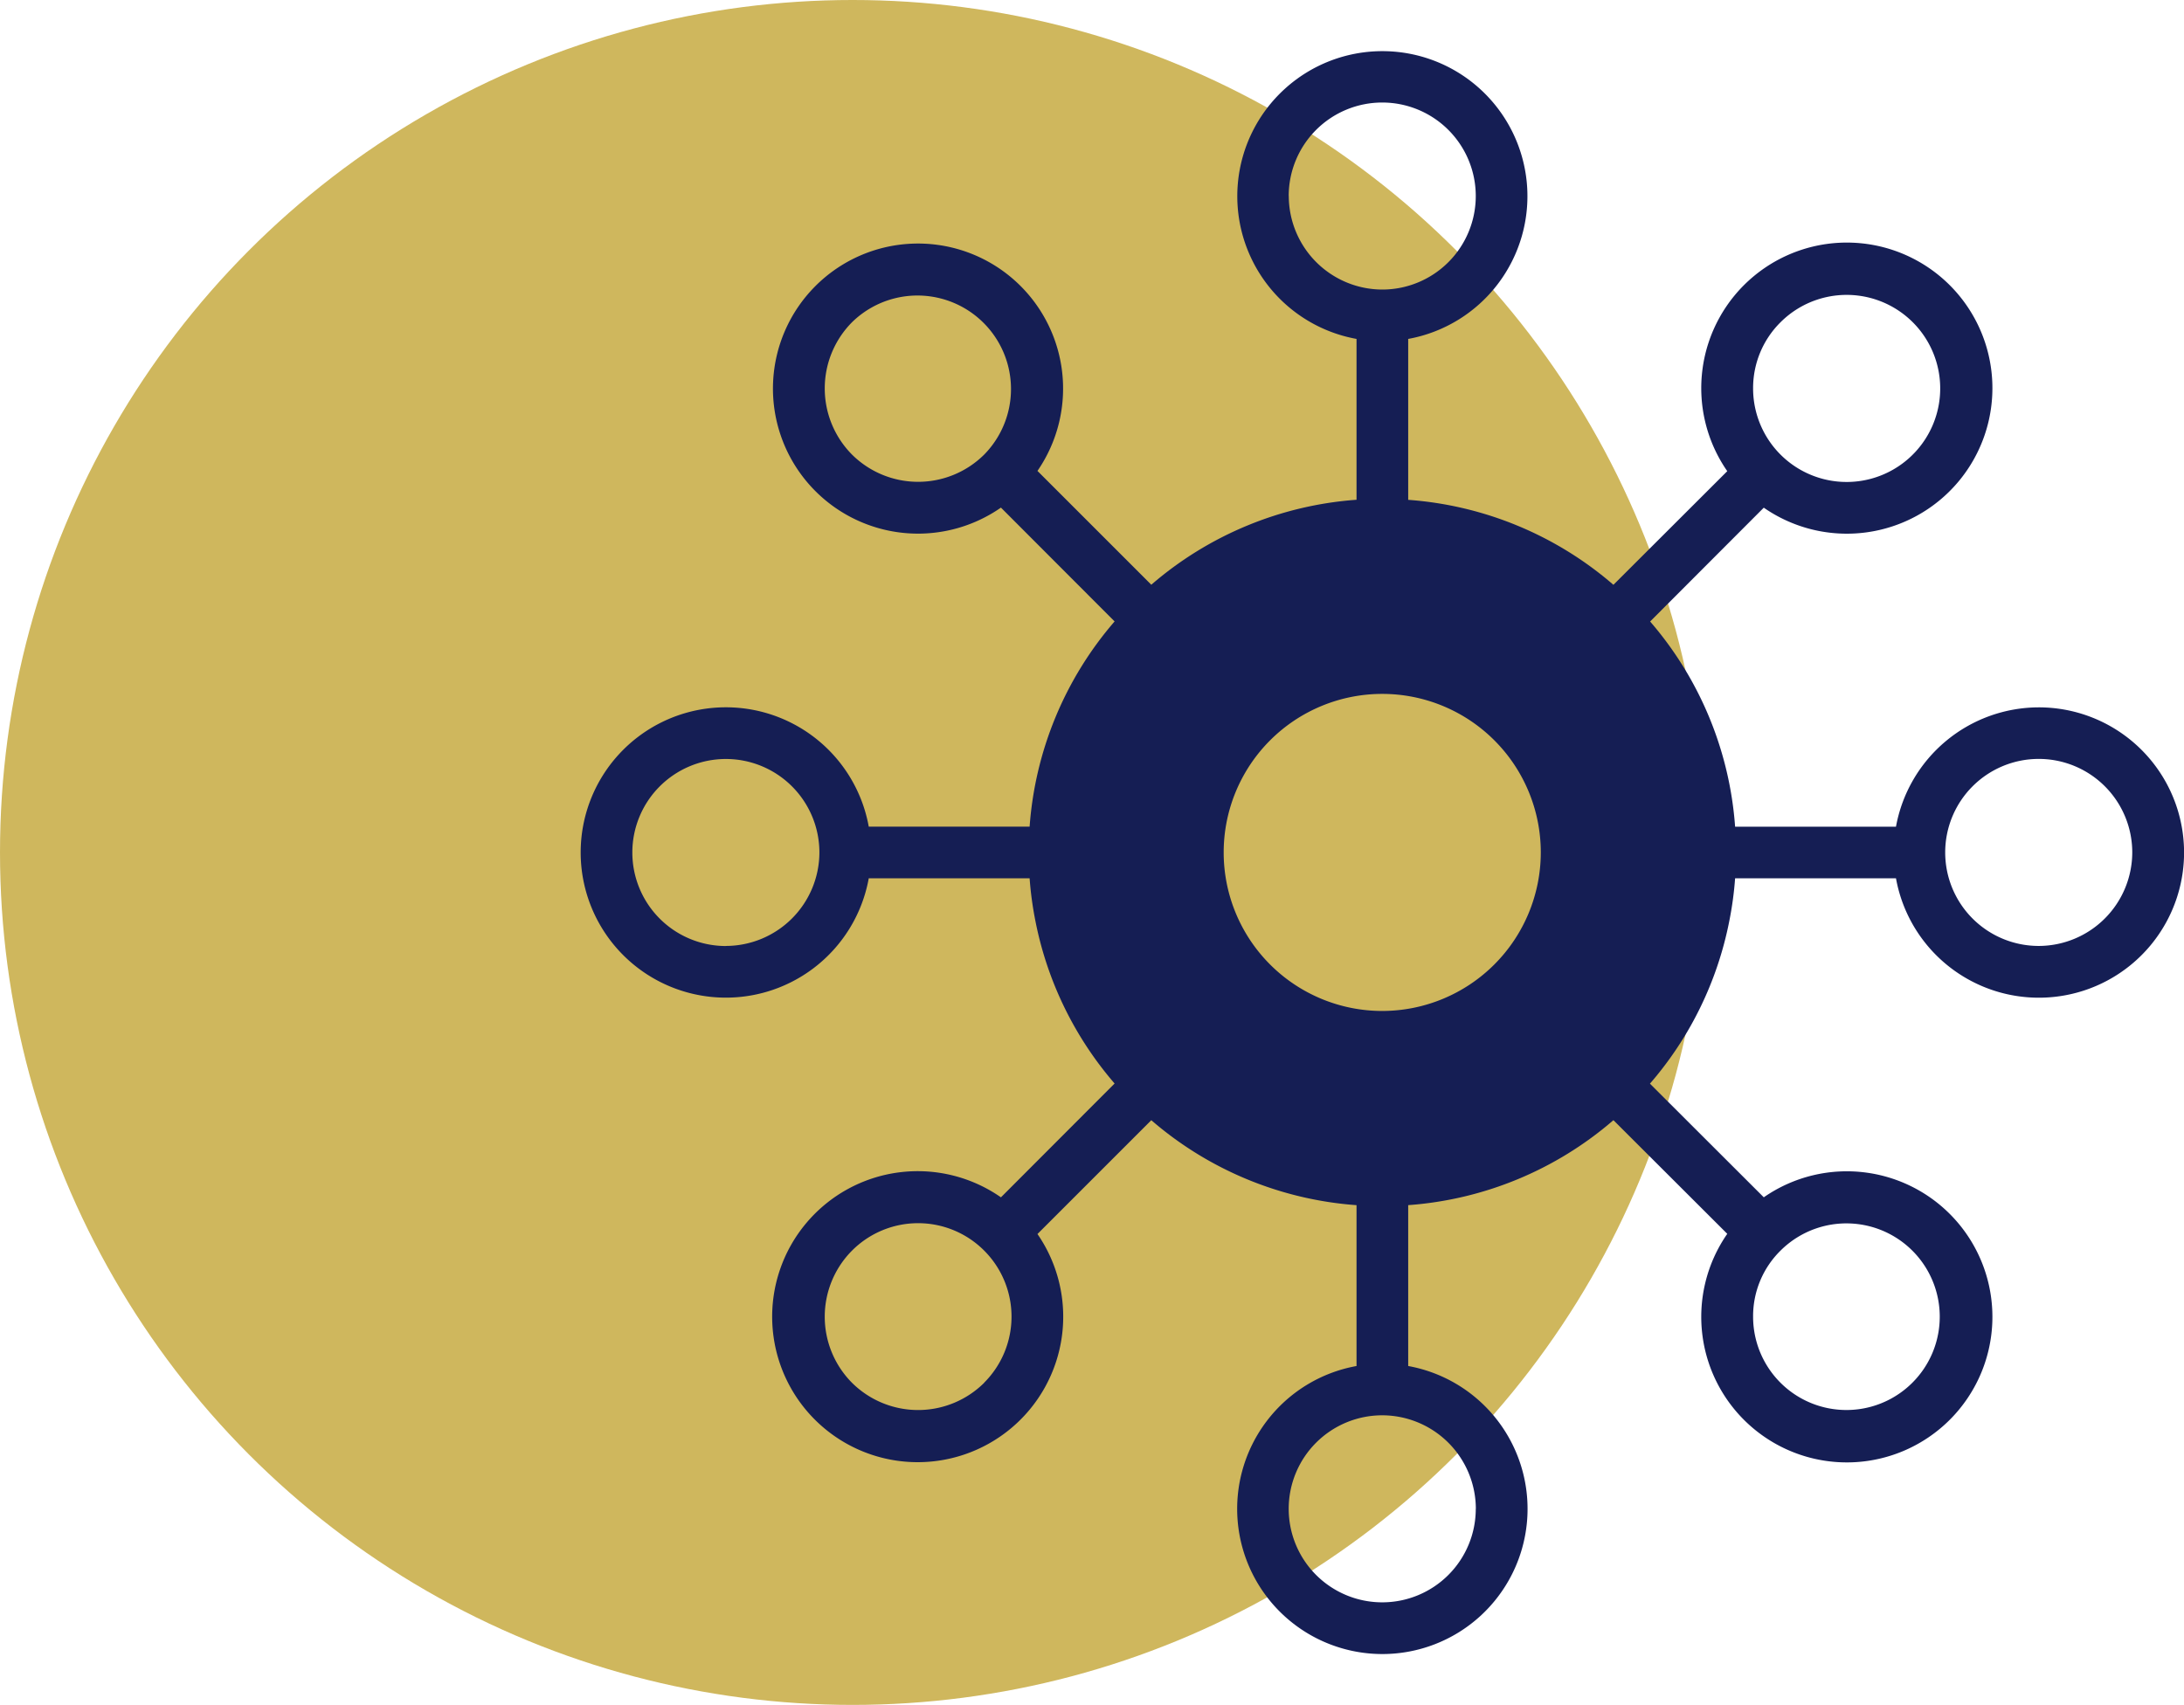
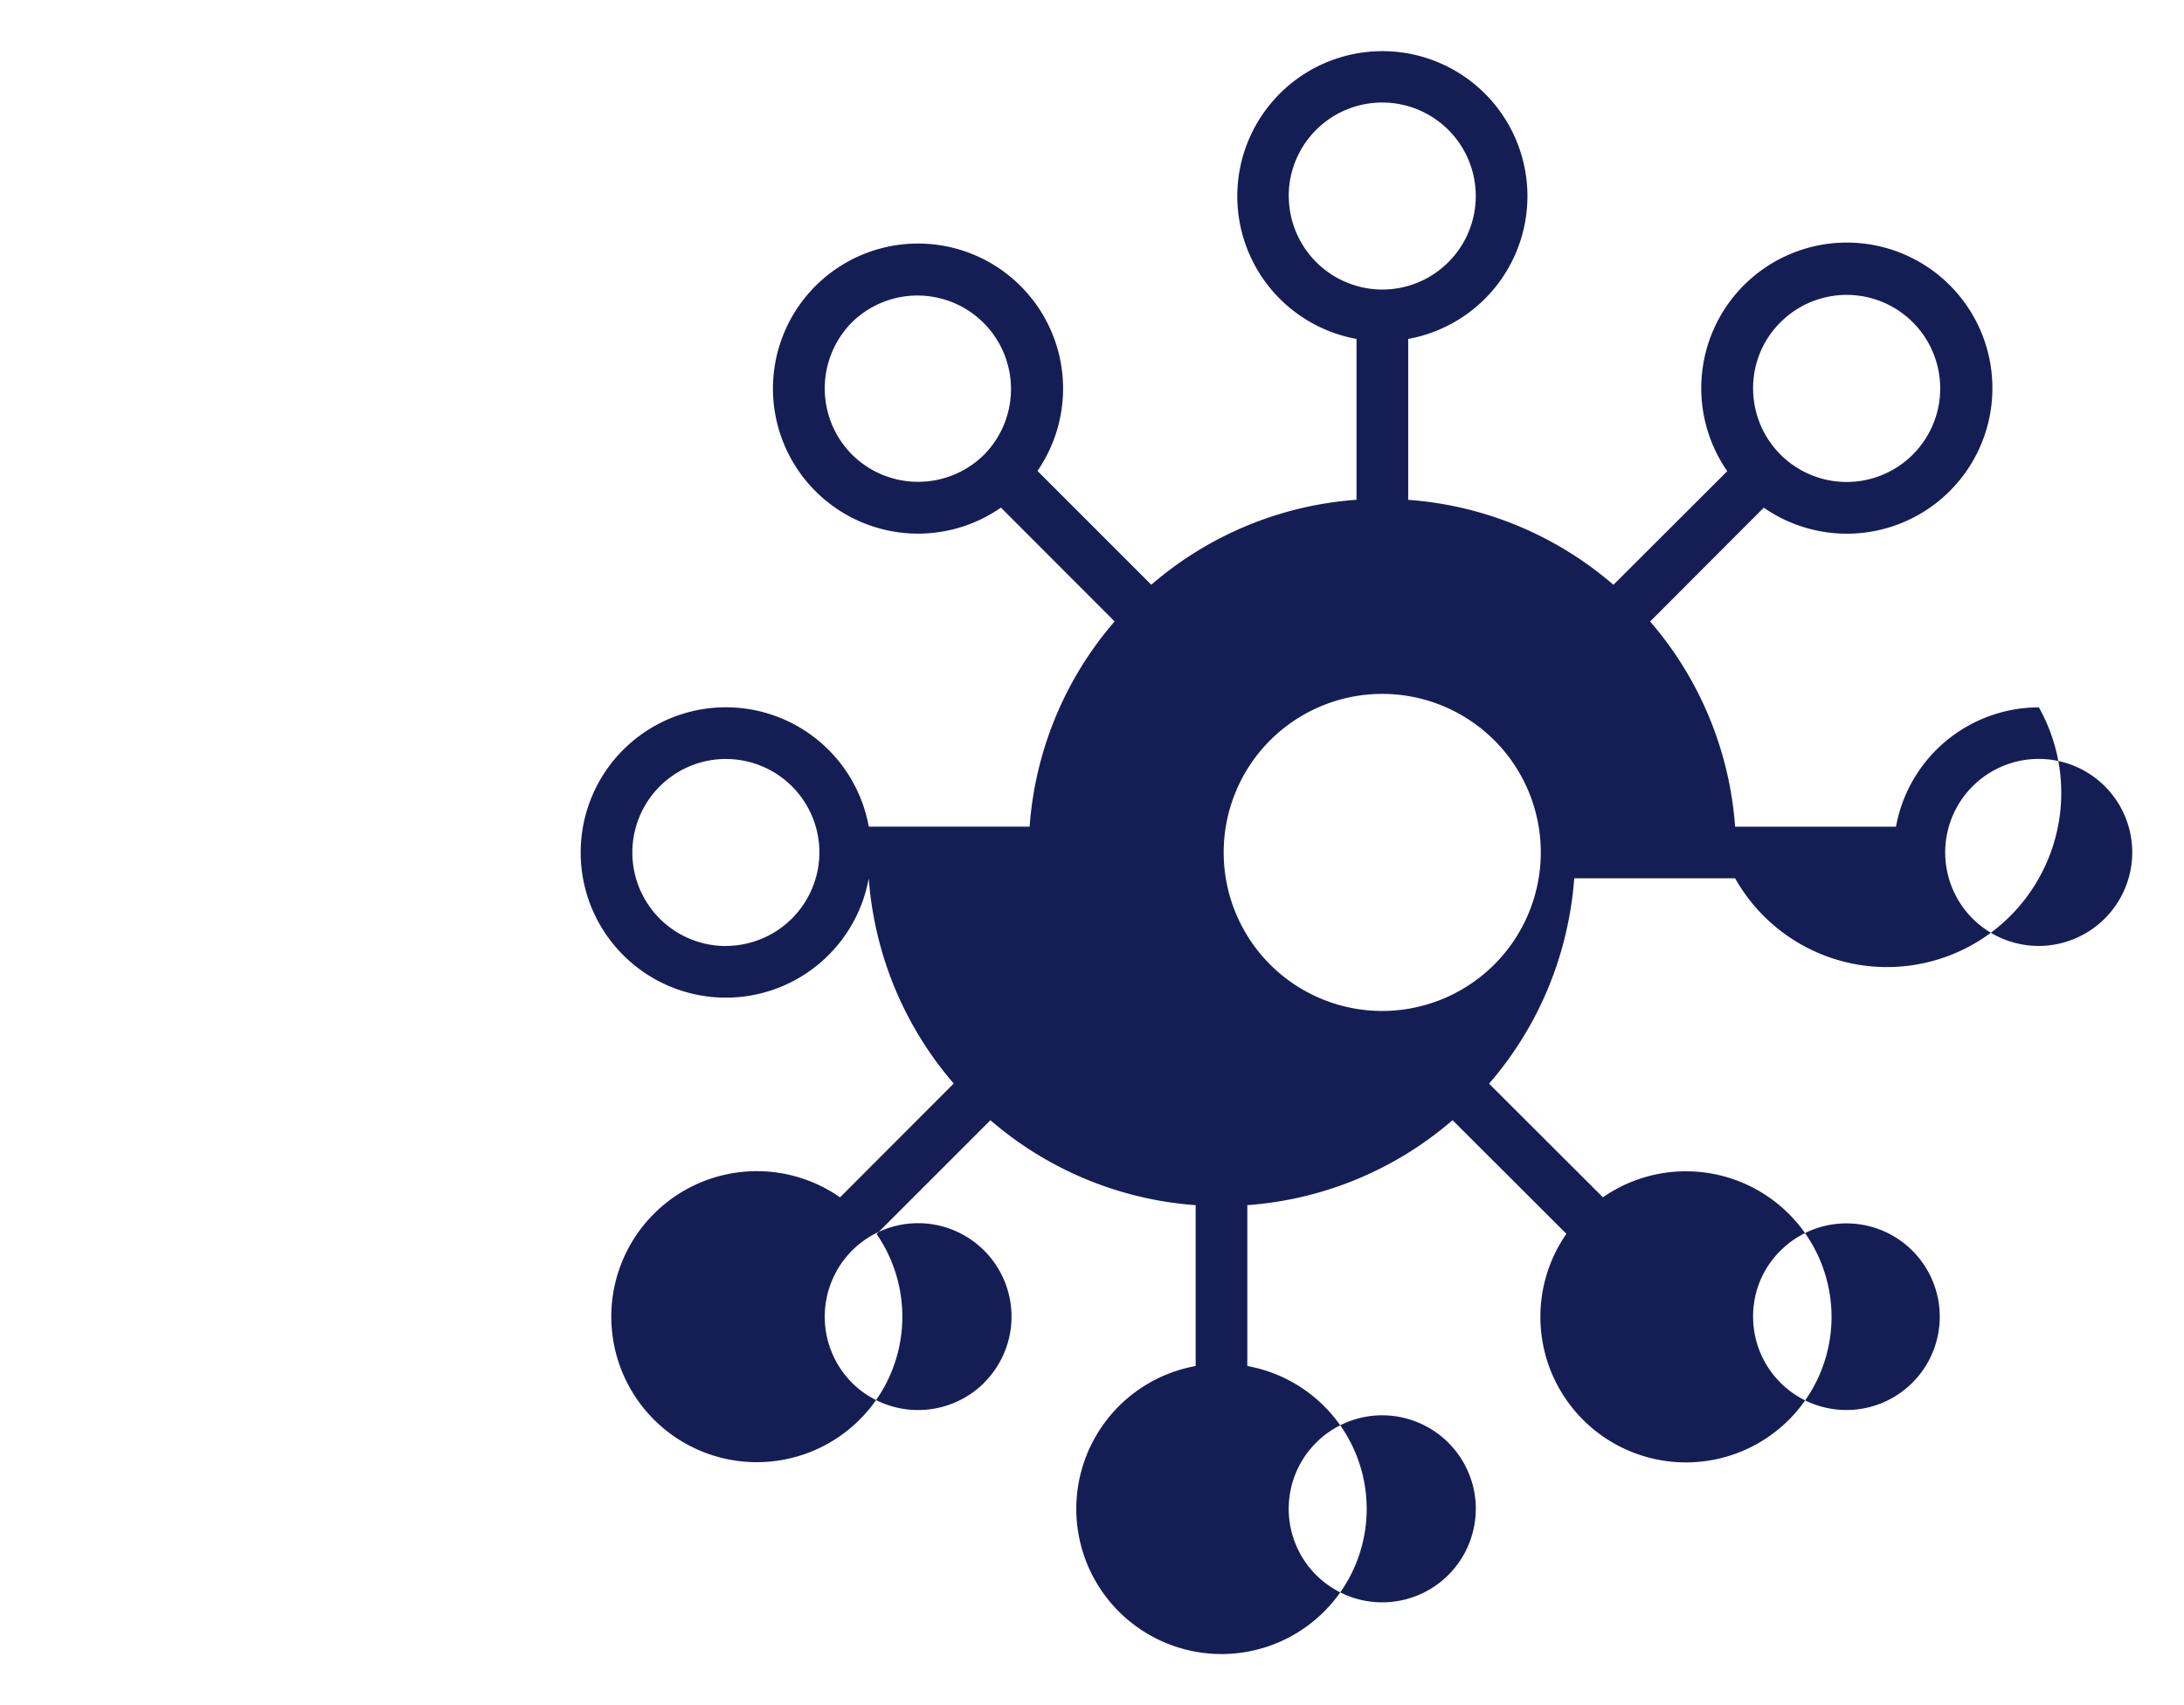
<svg xmlns="http://www.w3.org/2000/svg" width="85.814" height="67" viewBox="0 0 85.814 67">
  <g id="allergies" transform="translate(-201 -1130)">
-     <circle id="Ellipse_13" data-name="Ellipse 13" cx="33.5" cy="33.5" r="33.5" transform="translate(201 1130)" fill="#cfb75d" />
    <g id="noun-bacteria-714711" transform="translate(125.811 1103.998)">
-       <path id="Path_48" data-name="Path 48" d="M155.3,53.8a5.712,5.712,0,0,0-5.614,4.69h-6.321a13.853,13.853,0,0,0-3.339-8.064l4.466-4.473a5.72,5.72,0,1,0-1.435-1.435l-4.473,4.466a13.852,13.852,0,0,0-8.064-3.339V39.321a5.7,5.7,0,1,0-2.03,0v6.321a13.852,13.852,0,0,0-8.064,3.339l-4.473-4.473a5.7,5.7,0,1,0-1.435,1.442l4.466,4.473a13.852,13.852,0,0,0-3.339,8.064h-6.321a5.705,5.705,0,1,0,0,2.031h6.321a13.527,13.527,0,0,0,.231,1.694,13.85,13.85,0,0,0,3.108,6.37l-4.466,4.473a5.718,5.718,0,1,0,1.435,1.442l4.473-4.473a13.852,13.852,0,0,0,8.064,3.339v6.321a5.705,5.705,0,1,0,2.03,0V73.362a13.852,13.852,0,0,0,8.064-3.339l4.473,4.466a5.72,5.72,0,1,0,1.435-1.435l-4.473-4.466a13.822,13.822,0,0,0,3.115-6.377,13.554,13.554,0,0,0,.231-1.694h6.321A5.705,5.705,0,1,0,155.3,53.8Zm-10.15-15.134a3.676,3.676,0,1,1-1.078,2.6,3.636,3.636,0,0,1,1.078-2.6Zm-31.29,5.2a3.685,3.685,0,0,1-5.194,0,3.692,3.692,0,0,1,0-5.2,3.675,3.675,0,0,1,5.194,5.2Zm-10.15,19.313a3.675,3.675,0,1,1,3.675-3.675A3.683,3.683,0,0,1,103.708,63.176Zm10.15,17.164a3.685,3.685,0,0,1-5.194,0,3.684,3.684,0,0,1,0-5.194,3.667,3.667,0,0,1,5.194,0A3.671,3.671,0,0,1,113.858,80.34Zm31.29-5.194a3.667,3.667,0,1,1-1.078,2.6,3.613,3.613,0,0,1,1.078-2.6ZM129.5,65.731a6.23,6.23,0,1,1,6.23-6.23A6.235,6.235,0,0,1,129.5,65.731Zm-3.675-32.025a3.675,3.675,0,1,1,3.675,3.675A3.683,3.683,0,0,1,125.828,33.706Zm7.35,51.59a3.675,3.675,0,1,1-3.675-3.675A3.683,3.683,0,0,1,133.178,85.3Zm22.12-22.12a3.675,3.675,0,1,1,3.675-3.675A3.683,3.683,0,0,1,155.3,63.176Z" fill="#151e54" />
+       <path id="Path_48" data-name="Path 48" d="M155.3,53.8a5.712,5.712,0,0,0-5.614,4.69h-6.321a13.853,13.853,0,0,0-3.339-8.064l4.466-4.473a5.72,5.72,0,1,0-1.435-1.435l-4.473,4.466a13.852,13.852,0,0,0-8.064-3.339V39.321a5.7,5.7,0,1,0-2.03,0v6.321a13.852,13.852,0,0,0-8.064,3.339l-4.473-4.473a5.7,5.7,0,1,0-1.435,1.442l4.466,4.473a13.852,13.852,0,0,0-3.339,8.064h-6.321a5.705,5.705,0,1,0,0,2.031a13.527,13.527,0,0,0,.231,1.694,13.85,13.85,0,0,0,3.108,6.37l-4.466,4.473a5.718,5.718,0,1,0,1.435,1.442l4.473-4.473a13.852,13.852,0,0,0,8.064,3.339v6.321a5.705,5.705,0,1,0,2.03,0V73.362a13.852,13.852,0,0,0,8.064-3.339l4.473,4.466a5.72,5.72,0,1,0,1.435-1.435l-4.473-4.466a13.822,13.822,0,0,0,3.115-6.377,13.554,13.554,0,0,0,.231-1.694h6.321A5.705,5.705,0,1,0,155.3,53.8Zm-10.15-15.134a3.676,3.676,0,1,1-1.078,2.6,3.636,3.636,0,0,1,1.078-2.6Zm-31.29,5.2a3.685,3.685,0,0,1-5.194,0,3.692,3.692,0,0,1,0-5.2,3.675,3.675,0,0,1,5.194,5.2Zm-10.15,19.313a3.675,3.675,0,1,1,3.675-3.675A3.683,3.683,0,0,1,103.708,63.176Zm10.15,17.164a3.685,3.685,0,0,1-5.194,0,3.684,3.684,0,0,1,0-5.194,3.667,3.667,0,0,1,5.194,0A3.671,3.671,0,0,1,113.858,80.34Zm31.29-5.194a3.667,3.667,0,1,1-1.078,2.6,3.613,3.613,0,0,1,1.078-2.6ZM129.5,65.731a6.23,6.23,0,1,1,6.23-6.23A6.235,6.235,0,0,1,129.5,65.731Zm-3.675-32.025a3.675,3.675,0,1,1,3.675,3.675A3.683,3.683,0,0,1,125.828,33.706Zm7.35,51.59a3.675,3.675,0,1,1-3.675-3.675A3.683,3.683,0,0,1,133.178,85.3Zm22.12-22.12a3.675,3.675,0,1,1,3.675-3.675A3.683,3.683,0,0,1,155.3,63.176Z" fill="#151e54" />
    </g>
  </g>
</svg>